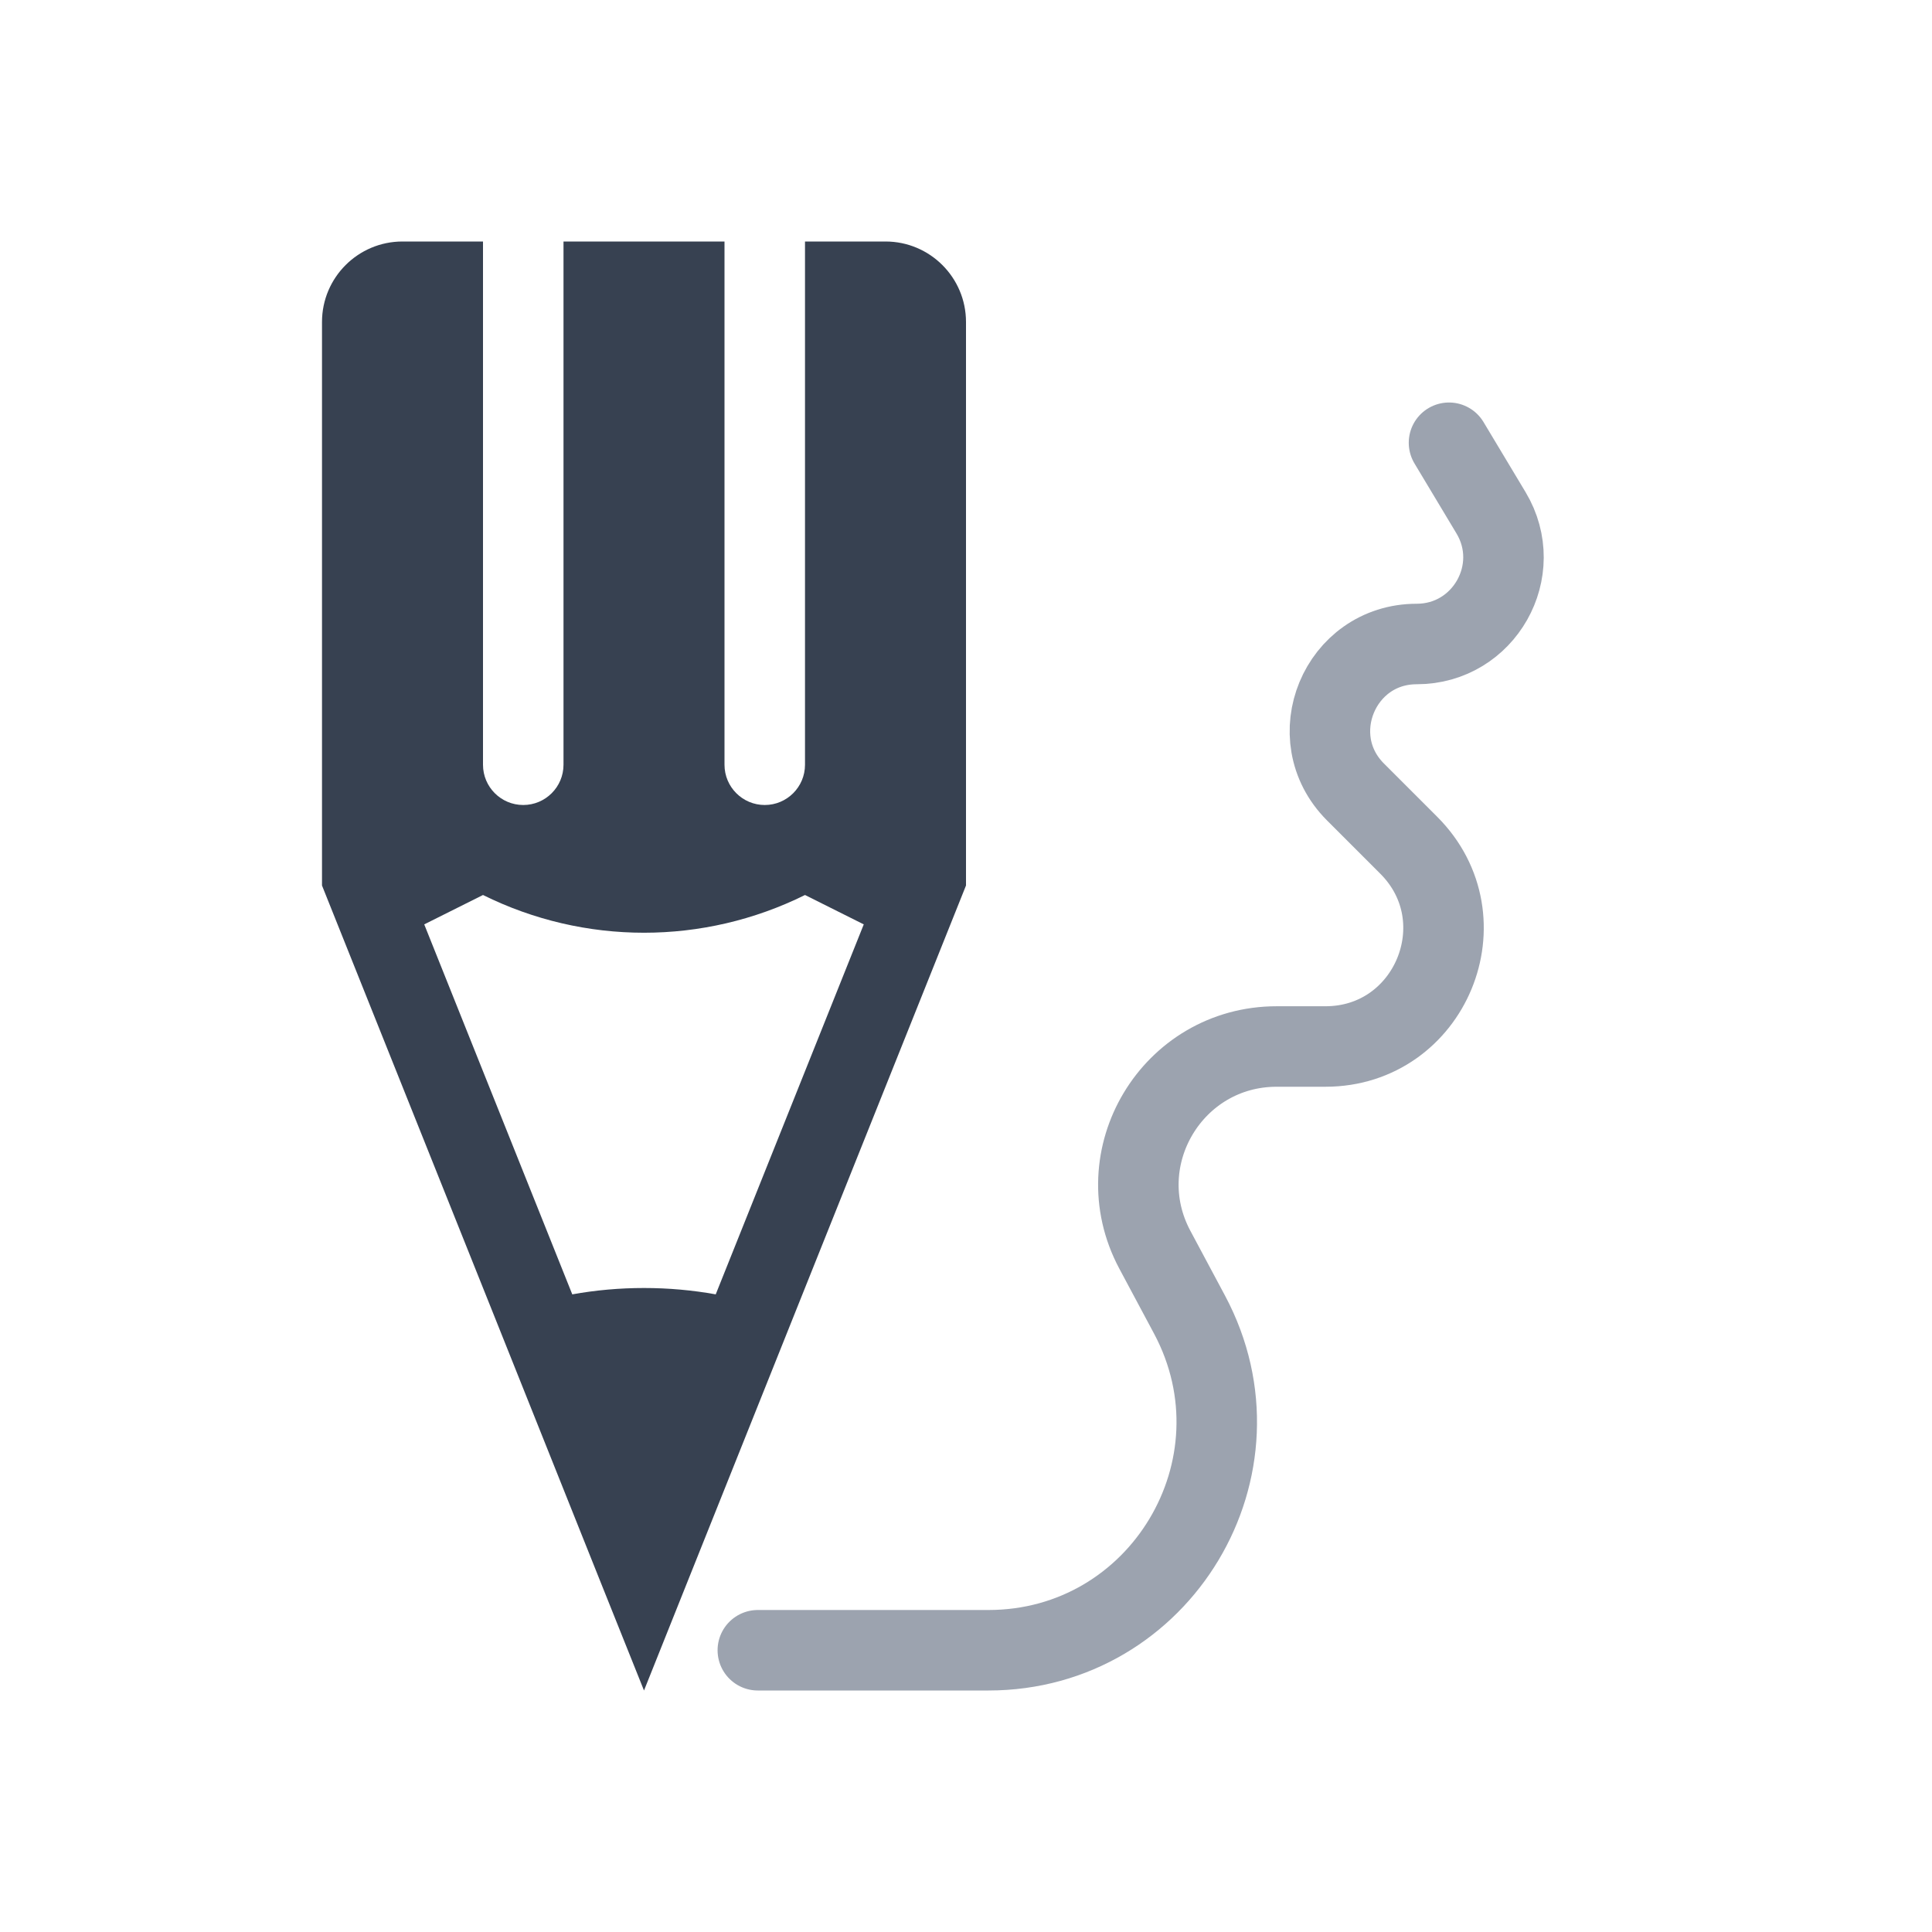
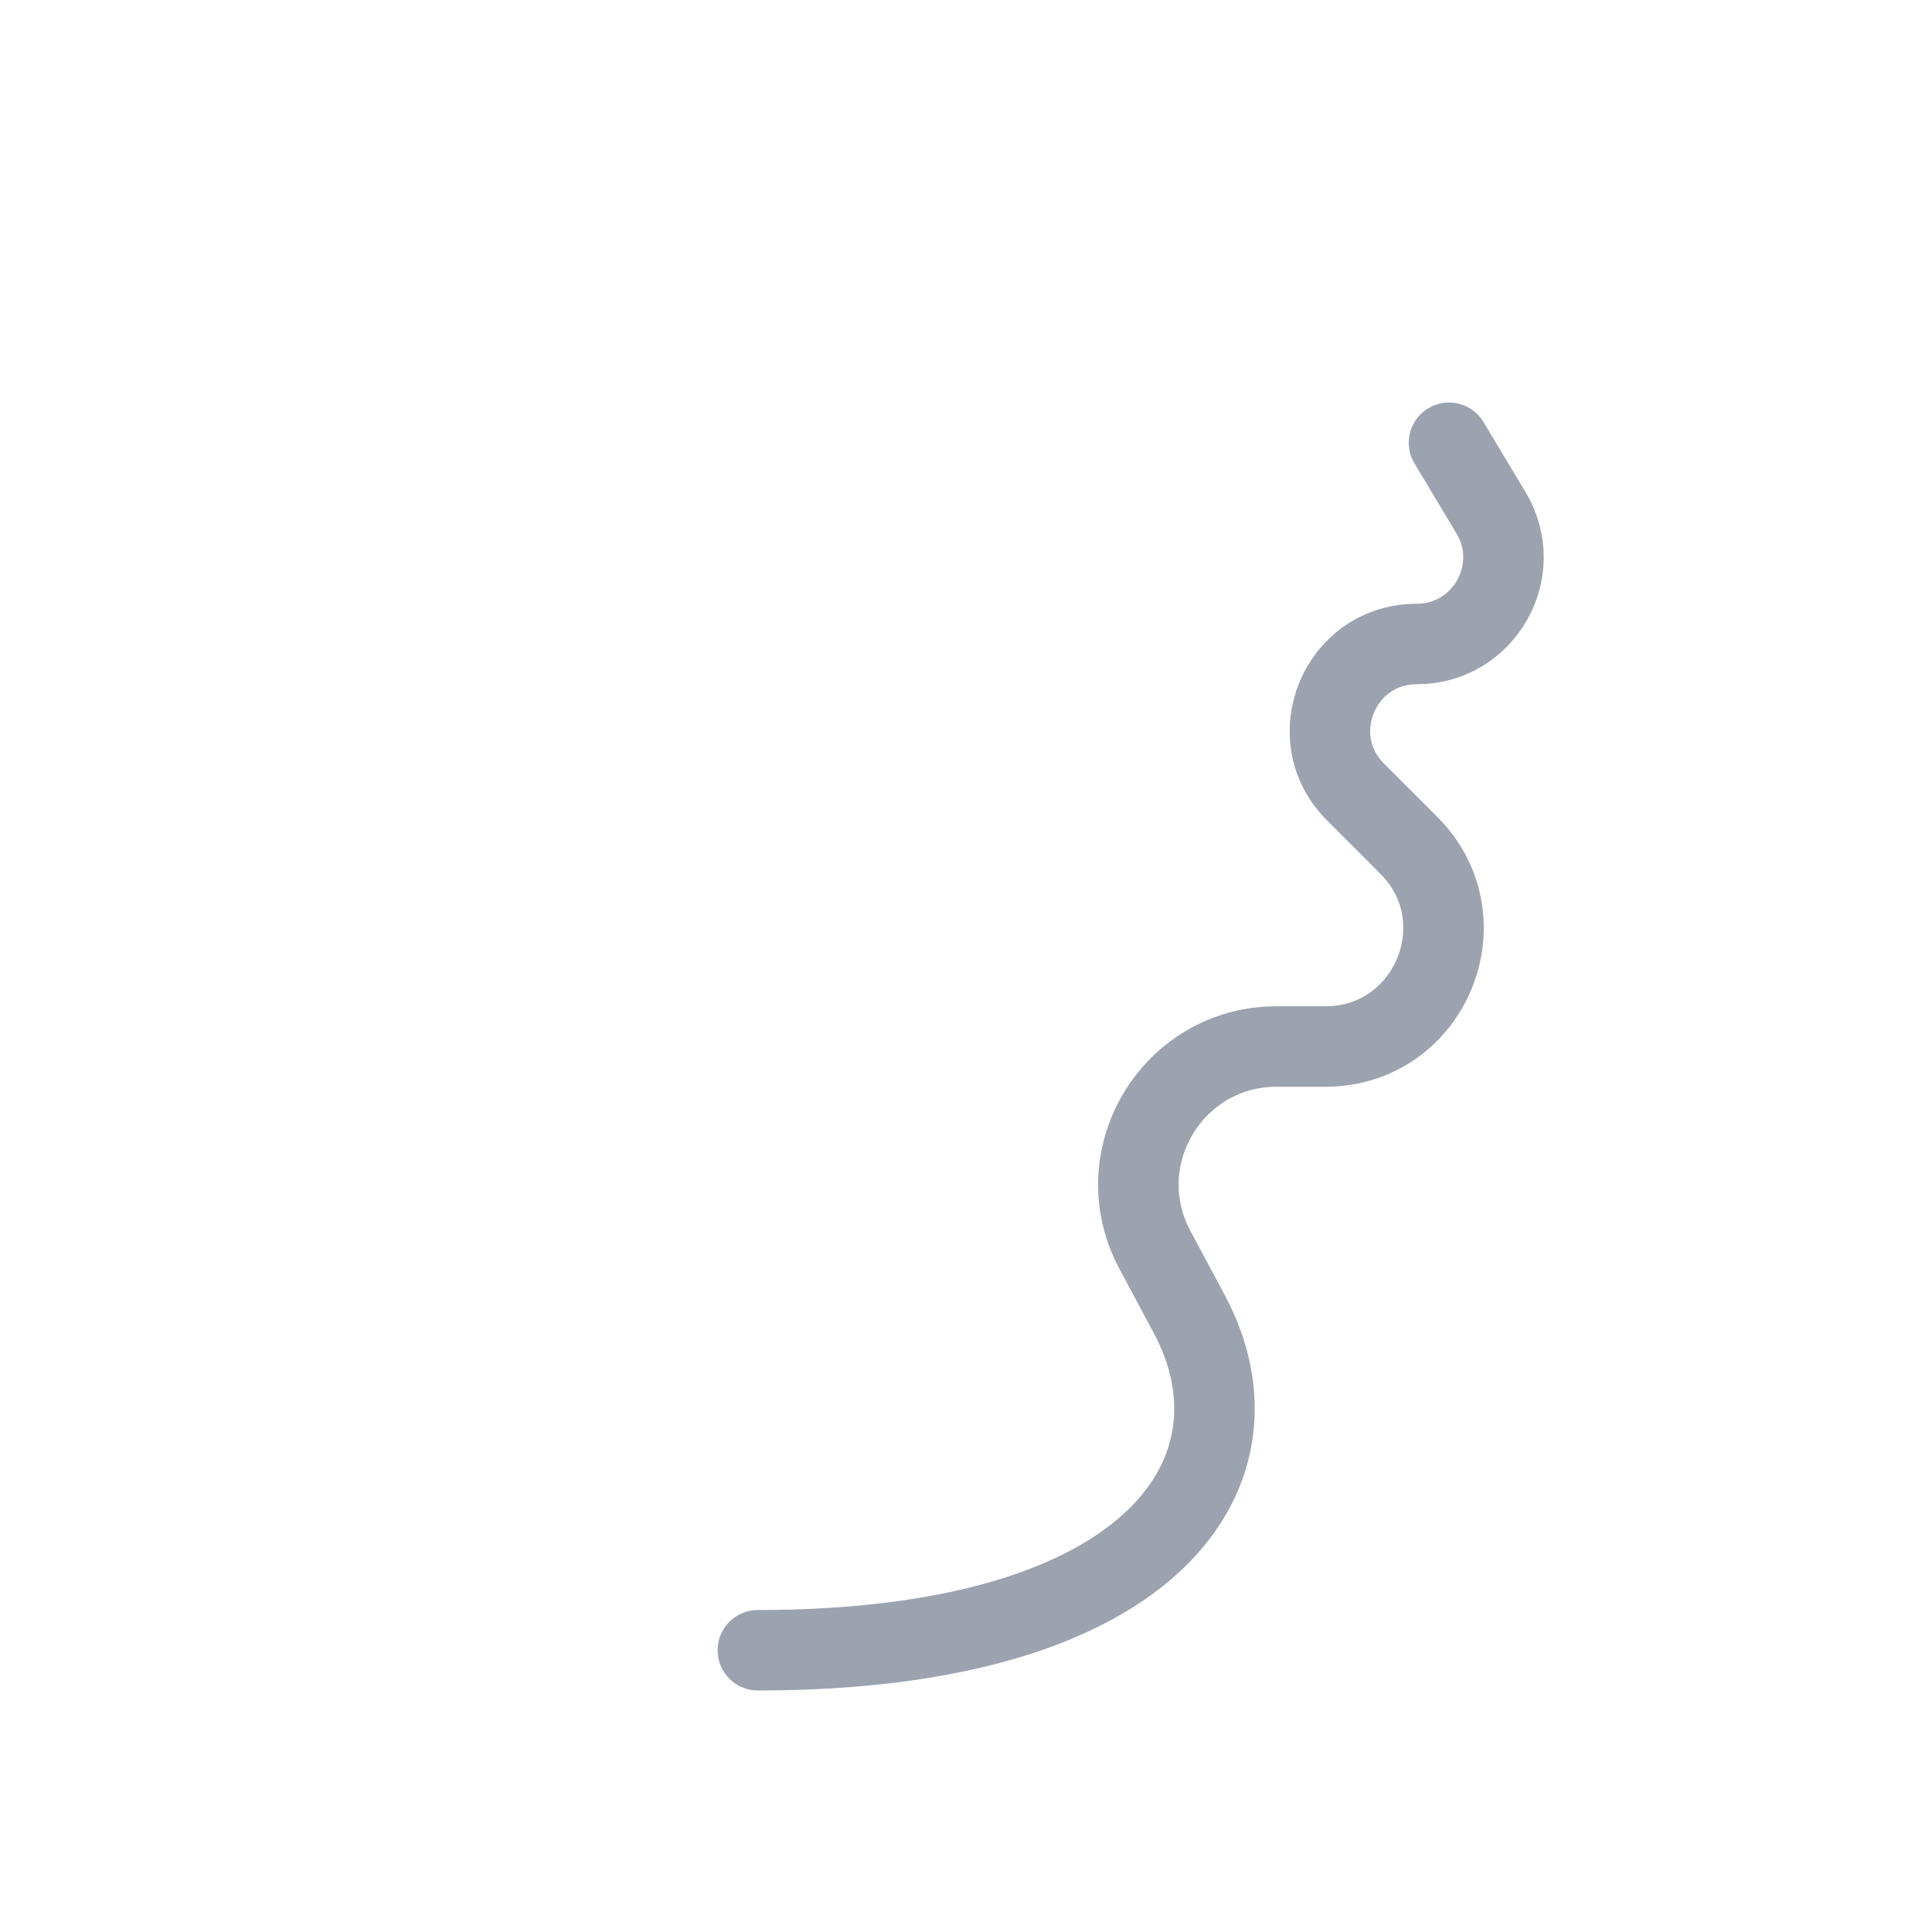
<svg xmlns="http://www.w3.org/2000/svg" width="24" height="24" viewBox="0 0 24 24" fill="none">
-   <path d="M9.414 20.5H12.278C14.417 20.5 15.784 18.221 14.778 16.333L14.345 15.523C13.736 14.38 14.564 13 15.859 13H16.465C17.769 13 18.423 11.423 17.5 10.5L16.838 9.838C16.16 9.159 16.64 8 17.599 8V8C18.436 8 18.952 7.087 18.522 6.37L18 5.5" stroke="#9CA3AF" stroke-linecap="round" />
-   <path fill-rule="evenodd" clip-rule="evenodd" d="M6 3L6 9.5V9.5C6 9.776 6.224 10 6.5 10C6.776 10 7 9.776 7 9.5V3L9 3V9.5C9 9.776 9.224 10 9.5 10C9.776 10 10 9.776 10 9.5C10 9.5 10 9.5 10 9.5L10 3L11 3C11.552 3 12 3.448 12 4L12 11H12L9.857 16.356L8.538 19.654L8 21L7.461 19.654L6.143 16.356L4 11L4 11H4V4C4 3.448 4.448 3 5 3L6 3ZM8.891 16.079C8.602 16.027 8.304 16 8 16C7.696 16 7.398 16.027 7.109 16.079L5.27 11.483L6 11.118C7.26 11.743 8.74 11.743 10 11.118L10.73 11.483L8.891 16.079Z" fill="#374151" />
+   <path d="M9.414 20.5C14.417 20.5 15.784 18.221 14.778 16.333L14.345 15.523C13.736 14.38 14.564 13 15.859 13H16.465C17.769 13 18.423 11.423 17.5 10.5L16.838 9.838C16.16 9.159 16.64 8 17.599 8V8C18.436 8 18.952 7.087 18.522 6.37L18 5.5" stroke="#9CA3AF" stroke-linecap="round" />
</svg>